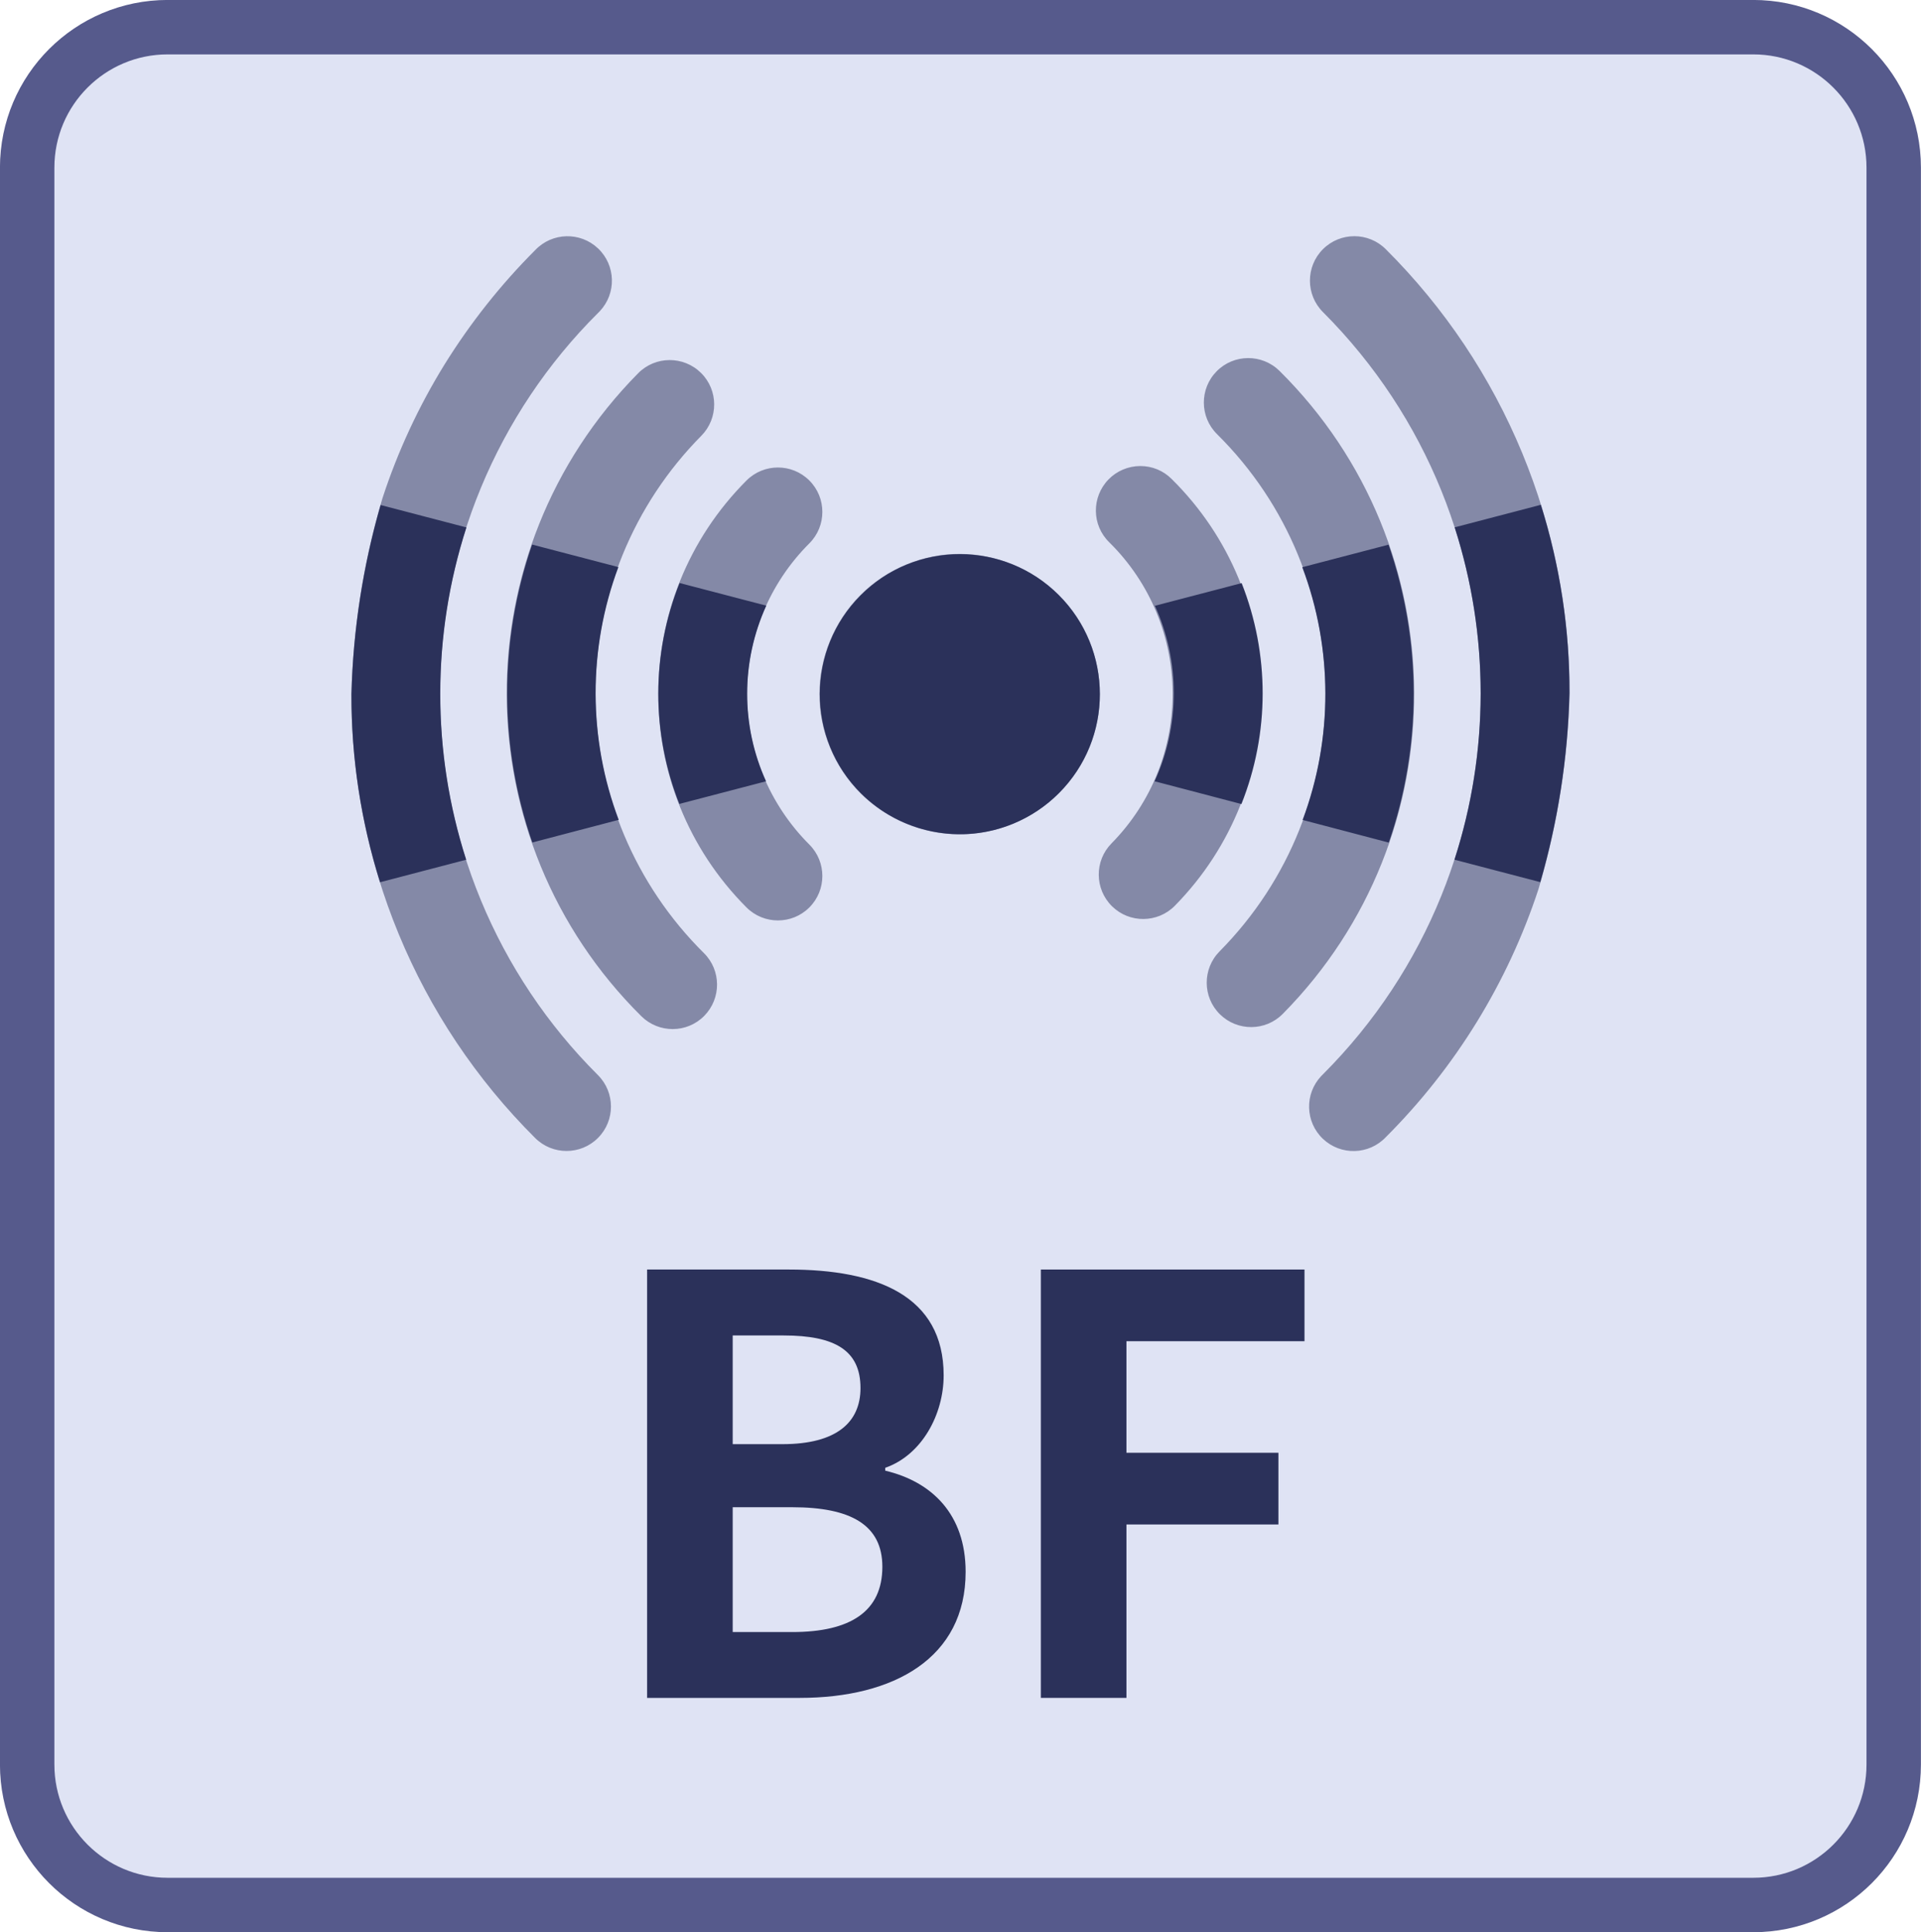
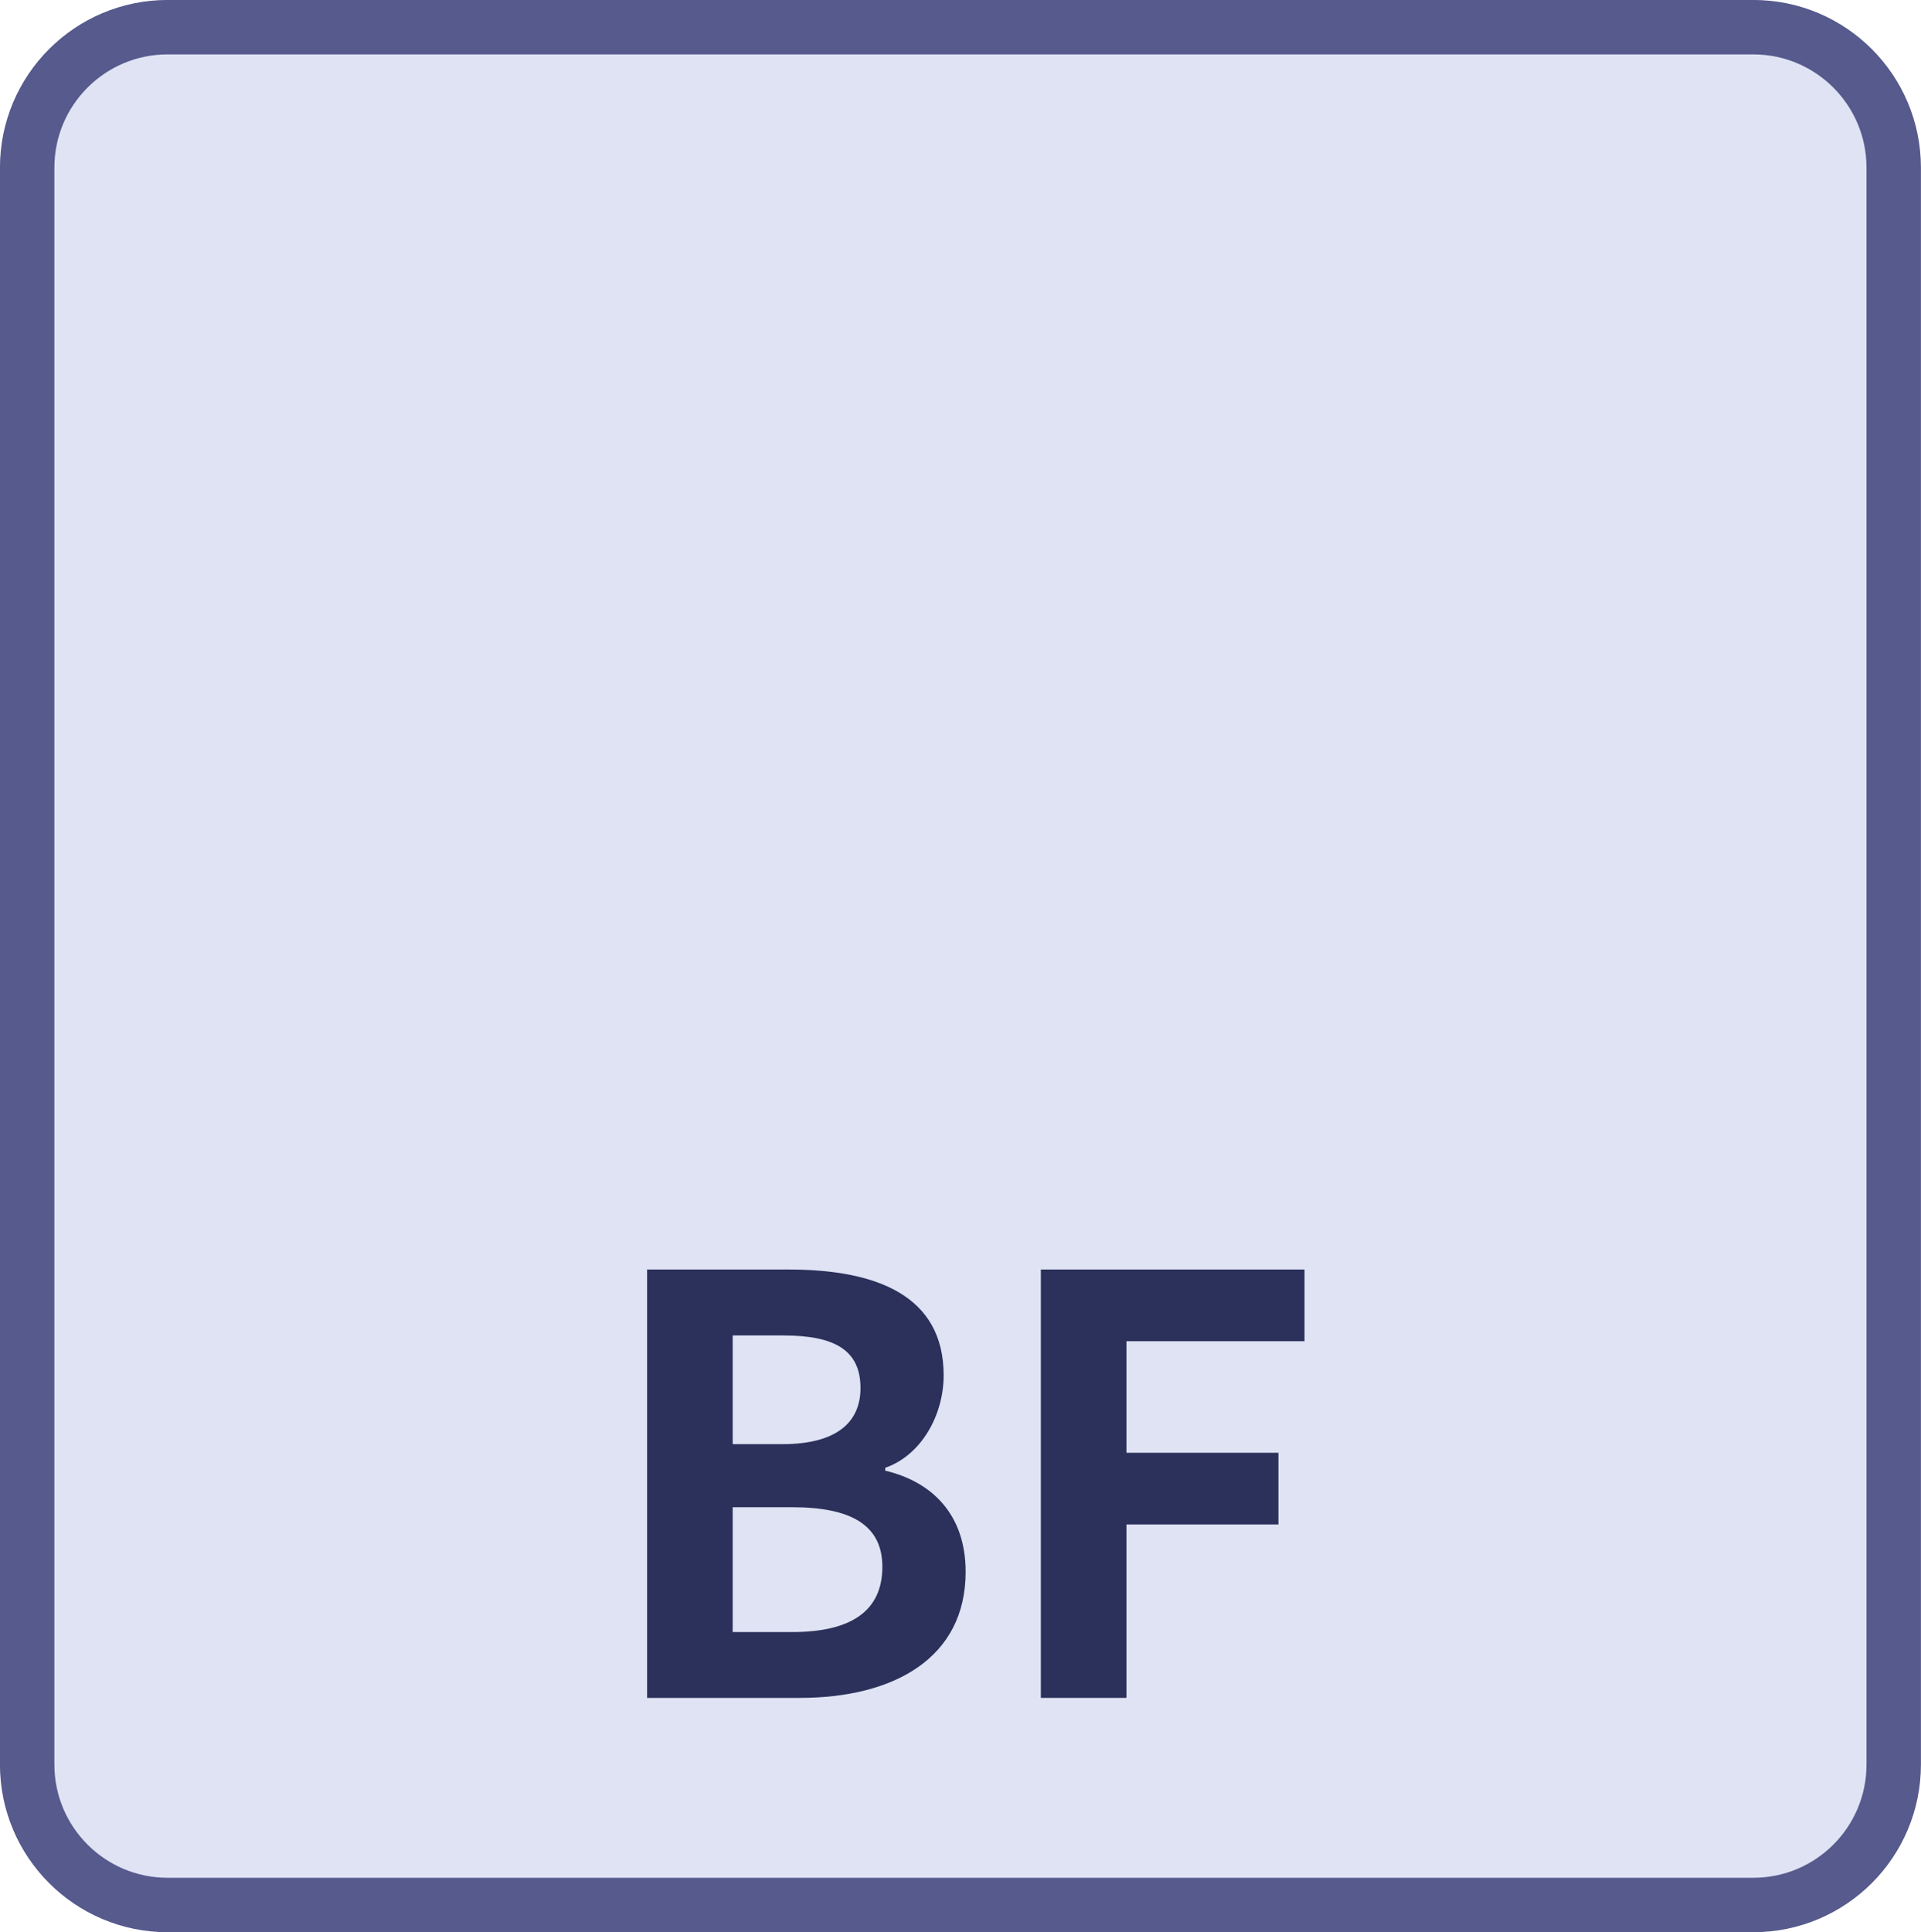
<svg xmlns="http://www.w3.org/2000/svg" version="1.0" id="レイヤー_1" x="0px" y="0px" viewBox="0 0 173.93 174.93" style="enable-background:new 0 0 173.93 174.93;" xml:space="preserve">
  <style type="text/css">
	.st0{fill:#DFE3F4;stroke:#565A8C;stroke-width:4.928;stroke-miterlimit:10;}
	.st1{opacity:0.5;fill-rule:evenodd;clip-rule:evenodd;fill:#2B315A;enable-background:new    ;}
	.st2{fill-rule:evenodd;clip-rule:evenodd;fill:#2B315A;}
	.st3{fill:#2B315A;}
</style>
  <g>
    <path class="st0" d="M158.74,172.46H15.18c-7.03,0-12.72-5.7-12.72-12.72V15.18c0-7.03,5.7-12.72,12.72-12.72h143.56   c7.03,0,12.72,5.7,12.72,12.72v144.56C171.46,166.77,165.77,172.46,158.74,172.46z" />
    <g>
-       <path id="シェイプ_26_00000087389597699364264270000009570288416414521753_" class="st1" d="M139.3,80.48    c-2.78,8.47-7.52,16.17-13.83,22.47c-1.53,1.61-4.07,1.68-5.69,0.15c-1.61-1.53-1.68-4.07-0.15-5.69c0.05-0.05,0.1-0.1,0.15-0.15    c19.04-19.06,19.04-49.95,0-69.01c-1.57-1.57-1.57-4.12,0-5.69s4.12-1.57,5.69,0c10.69,10.64,16.68,25.11,16.64,40.19    C141.96,68.75,141.01,74.72,139.3,80.48z M116.14,91.79c-1.56,1.58-4.11,1.59-5.69,0.03c-1.58-1.56-1.59-4.11-0.03-5.69    c12.86-13,12.76-33.96-0.23-46.83c-1.58-1.56-1.59-4.11-0.03-5.69c1.56-1.58,4.11-1.59,5.69-0.03l0,0    C132,49.58,132.12,75.63,116.14,91.79z M106.37,82c-1.56,1.58-4.11,1.6-5.69,0.04c-1.58-1.56-1.6-4.11-0.04-5.69    c7.46-7.59,7.36-19.79-0.21-27.26c-1.59-1.55-1.61-4.1-0.06-5.69c0.75-0.77,1.78-1.2,2.85-1.21h0.03c1.06,0,2.07,0.41,2.82,1.16    l0,0C116.81,53.94,116.95,71.24,106.37,82L106.37,82z M91.76,74.56c-6.47,2.69-13.9-0.38-16.59-6.85    c-2.69-6.47,0.38-13.9,6.85-16.59c6.47-2.69,13.9,0.38,16.59,6.85c0.64,1.54,0.97,3.19,0.97,4.86    C99.59,67.96,96.51,72.59,91.76,74.56L91.76,74.56z M67.64,62.82c-0.01,5.12,2.02,10.02,5.64,13.64c1.57,1.57,1.57,4.12,0,5.69    s-4.12,1.57-5.69,0l0,0c-10.66-10.68-10.66-27.98,0-38.65c1.57-1.57,4.12-1.57,5.69,0c1.57,1.57,1.57,4.12,0,5.69l0,0    C69.66,52.8,67.63,57.71,67.64,62.82L67.64,62.82z M53.92,62.91c0.04,8.78,3.57,17.19,9.81,23.37c1.58,1.56,1.59,4.11,0.03,5.69    c-1.56,1.58-4.11,1.59-5.69,0.03l0,0C41.92,76,41.8,49.95,57.78,33.79c1.56-1.58,4.11-1.59,5.69-0.03    c1.58,1.56,1.59,4.11,0.03,5.69C57.32,45.69,53.87,54.13,53.92,62.91L53.92,62.91z M39.86,62.82    c-0.04,12.95,5.1,25.37,14.28,34.51c1.57,1.57,1.57,4.12,0,5.69c-1.57,1.57-4.12,1.57-5.69,0l0,0    C37.76,92.38,31.78,77.91,31.82,62.83c0.15-6.01,1.09-11.97,2.81-17.73c1.39-4.25,3.28-8.32,5.63-12.12    c2.33-3.75,5.08-7.22,8.2-10.34c1.53-1.61,4.07-1.68,5.69-0.15c1.61,1.53,1.68,4.07,0.15,5.69c-0.05,0.05-0.1,0.1-0.15,0.15    C44.97,37.46,39.82,49.88,39.86,62.82L39.86,62.82z" />
-       <path id="長方形_34_00000161628396595280594020000011768960709935999128_" class="st2" d="M139.46,79.86l-7.77-2.03    c3.16-9.78,3.16-20.3,0.02-30.09l7.8-2.04c1.73,5.52,2.61,11.26,2.59,17.04C141.96,68.54,141.07,74.29,139.46,79.86z     M117.94,74.23c2.76-7.38,2.75-15.51-0.03-22.88l7.81-2.04c3.02,8.73,3.03,18.23,0.02,26.97L117.94,74.23z M104.54,70.73    c2.31-5.04,2.32-10.84,0.03-15.89l7.85-2.05c2.54,6.42,2.54,13.58-0.02,20L104.54,70.73z M77.94,71.81    c-4.95-4.95-4.95-12.98,0-17.93c4.95-4.95,12.98-4.95,17.93,0c4.95,4.95,4.95,12.98,0,17.93c-1.18,1.18-2.57,2.11-4.11,2.75    C87.03,76.52,81.57,75.43,77.94,71.81L77.94,71.81z M69.36,70.73l-7.85,2.05c-2.54-6.42-2.54-13.58,0.02-20l7.85,2.05    C67.08,59.89,67.07,65.68,69.36,70.73L69.36,70.73z M48.2,76.27c-3.03-8.73-3.03-18.23-0.02-26.97l7.81,2.04    c-2.76,7.38-2.75,15.51,0.03,22.88L48.2,76.27z M42.21,77.83l-7.8,2.04c-1.73-5.52-2.61-11.26-2.59-17.04    c0.15-5.79,1.04-11.54,2.64-17.11l7.77,2.03C39.08,57.53,39.07,68.05,42.21,77.83L42.21,77.83z" />
-     </g>
+       </g>
    <g>
      <path class="st3" d="M58.59,114.93h12.82c7.96,0,14.03,2.36,14.03,9.58c0,3.56-1.99,7.22-5.29,8.37v0.26    c4.19,0.99,7.28,3.92,7.28,9.16c0,7.8-6.49,11.41-15.02,11.41H58.59V114.93z M70.84,130.74c4.92,0,7.07-1.99,7.07-5.08    c0-3.4-2.3-4.76-6.96-4.76h-4.61v9.84H70.84z M71.73,147.75c5.29,0,8.16-1.88,8.16-5.91c0-3.77-2.83-5.39-8.16-5.39h-5.39v11.3    H71.73z" />
      <path class="st3" d="M94.24,114.93h23.87v6.49h-16.12v10.1h13.76v6.49h-13.76v15.7h-7.75V114.93z" />
    </g>
  </g>
  <g>
</g>
  <g>
</g>
  <g>
</g>
  <g>
</g>
  <g>
</g>
  <g>
</g>
  <g>
</g>
  <g>
</g>
  <g>
</g>
  <g>
</g>
  <g>
</g>
  <g>
</g>
  <g>
</g>
  <g>
</g>
  <g>
</g>
</svg>